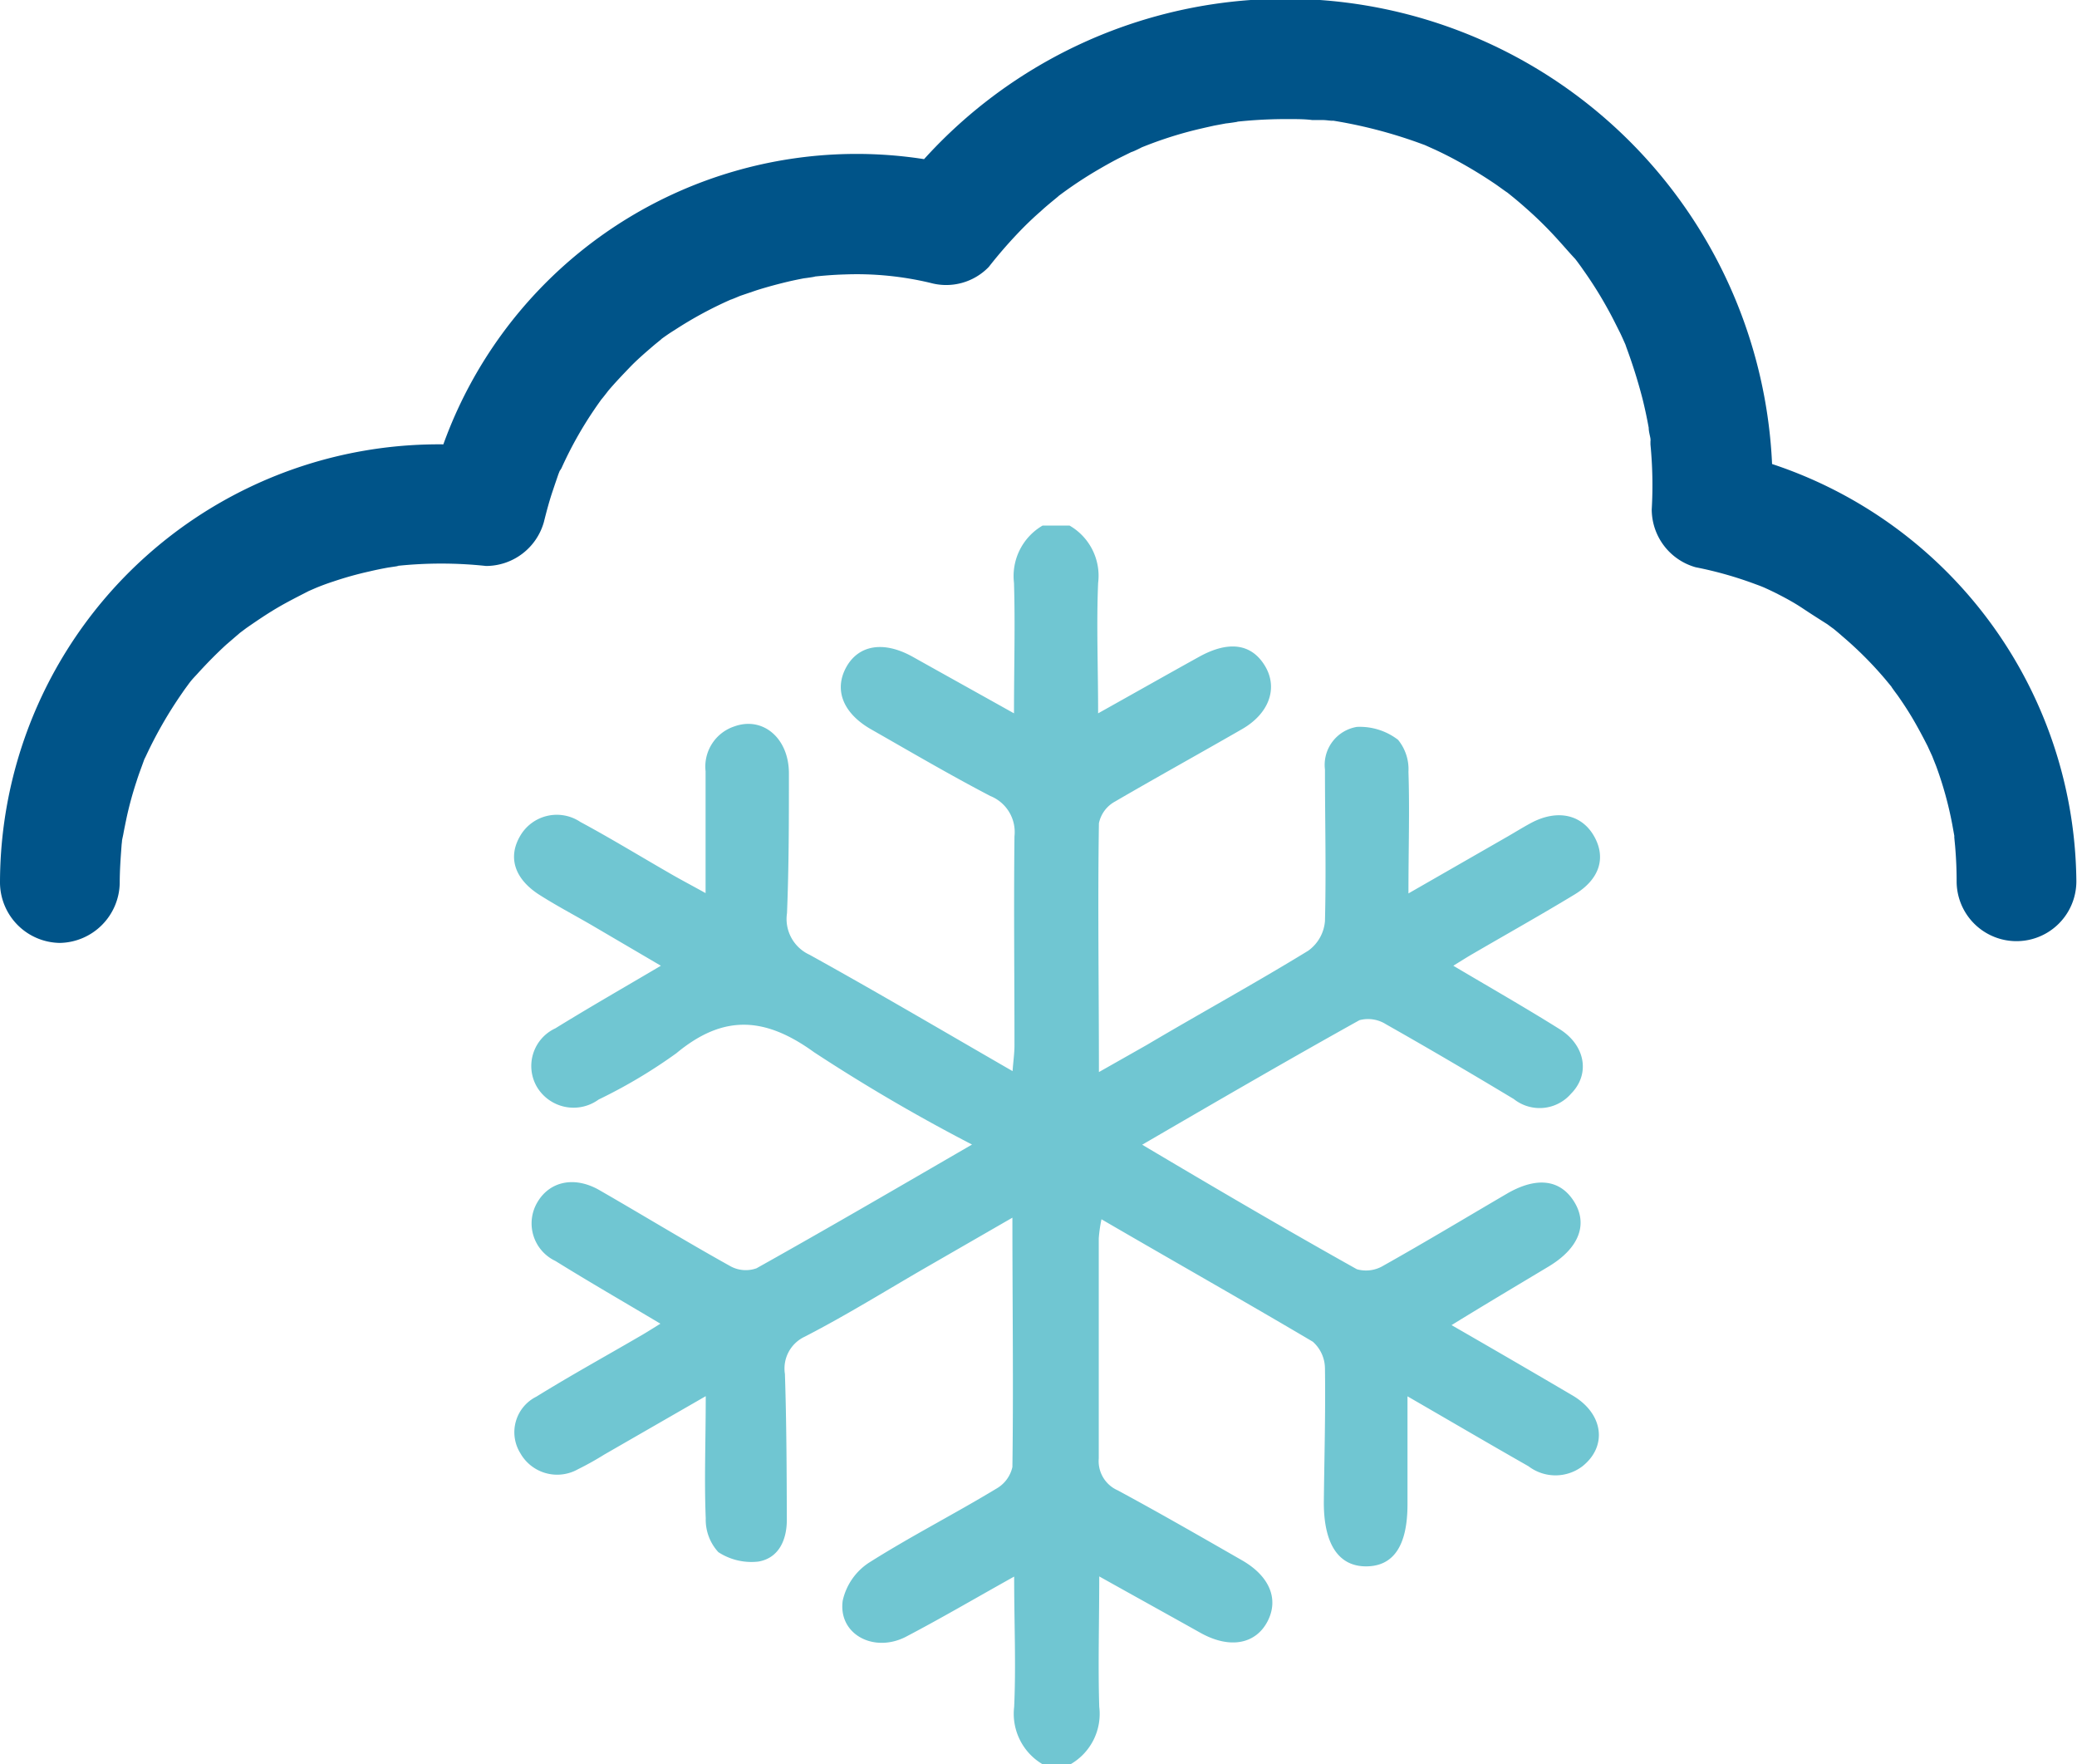
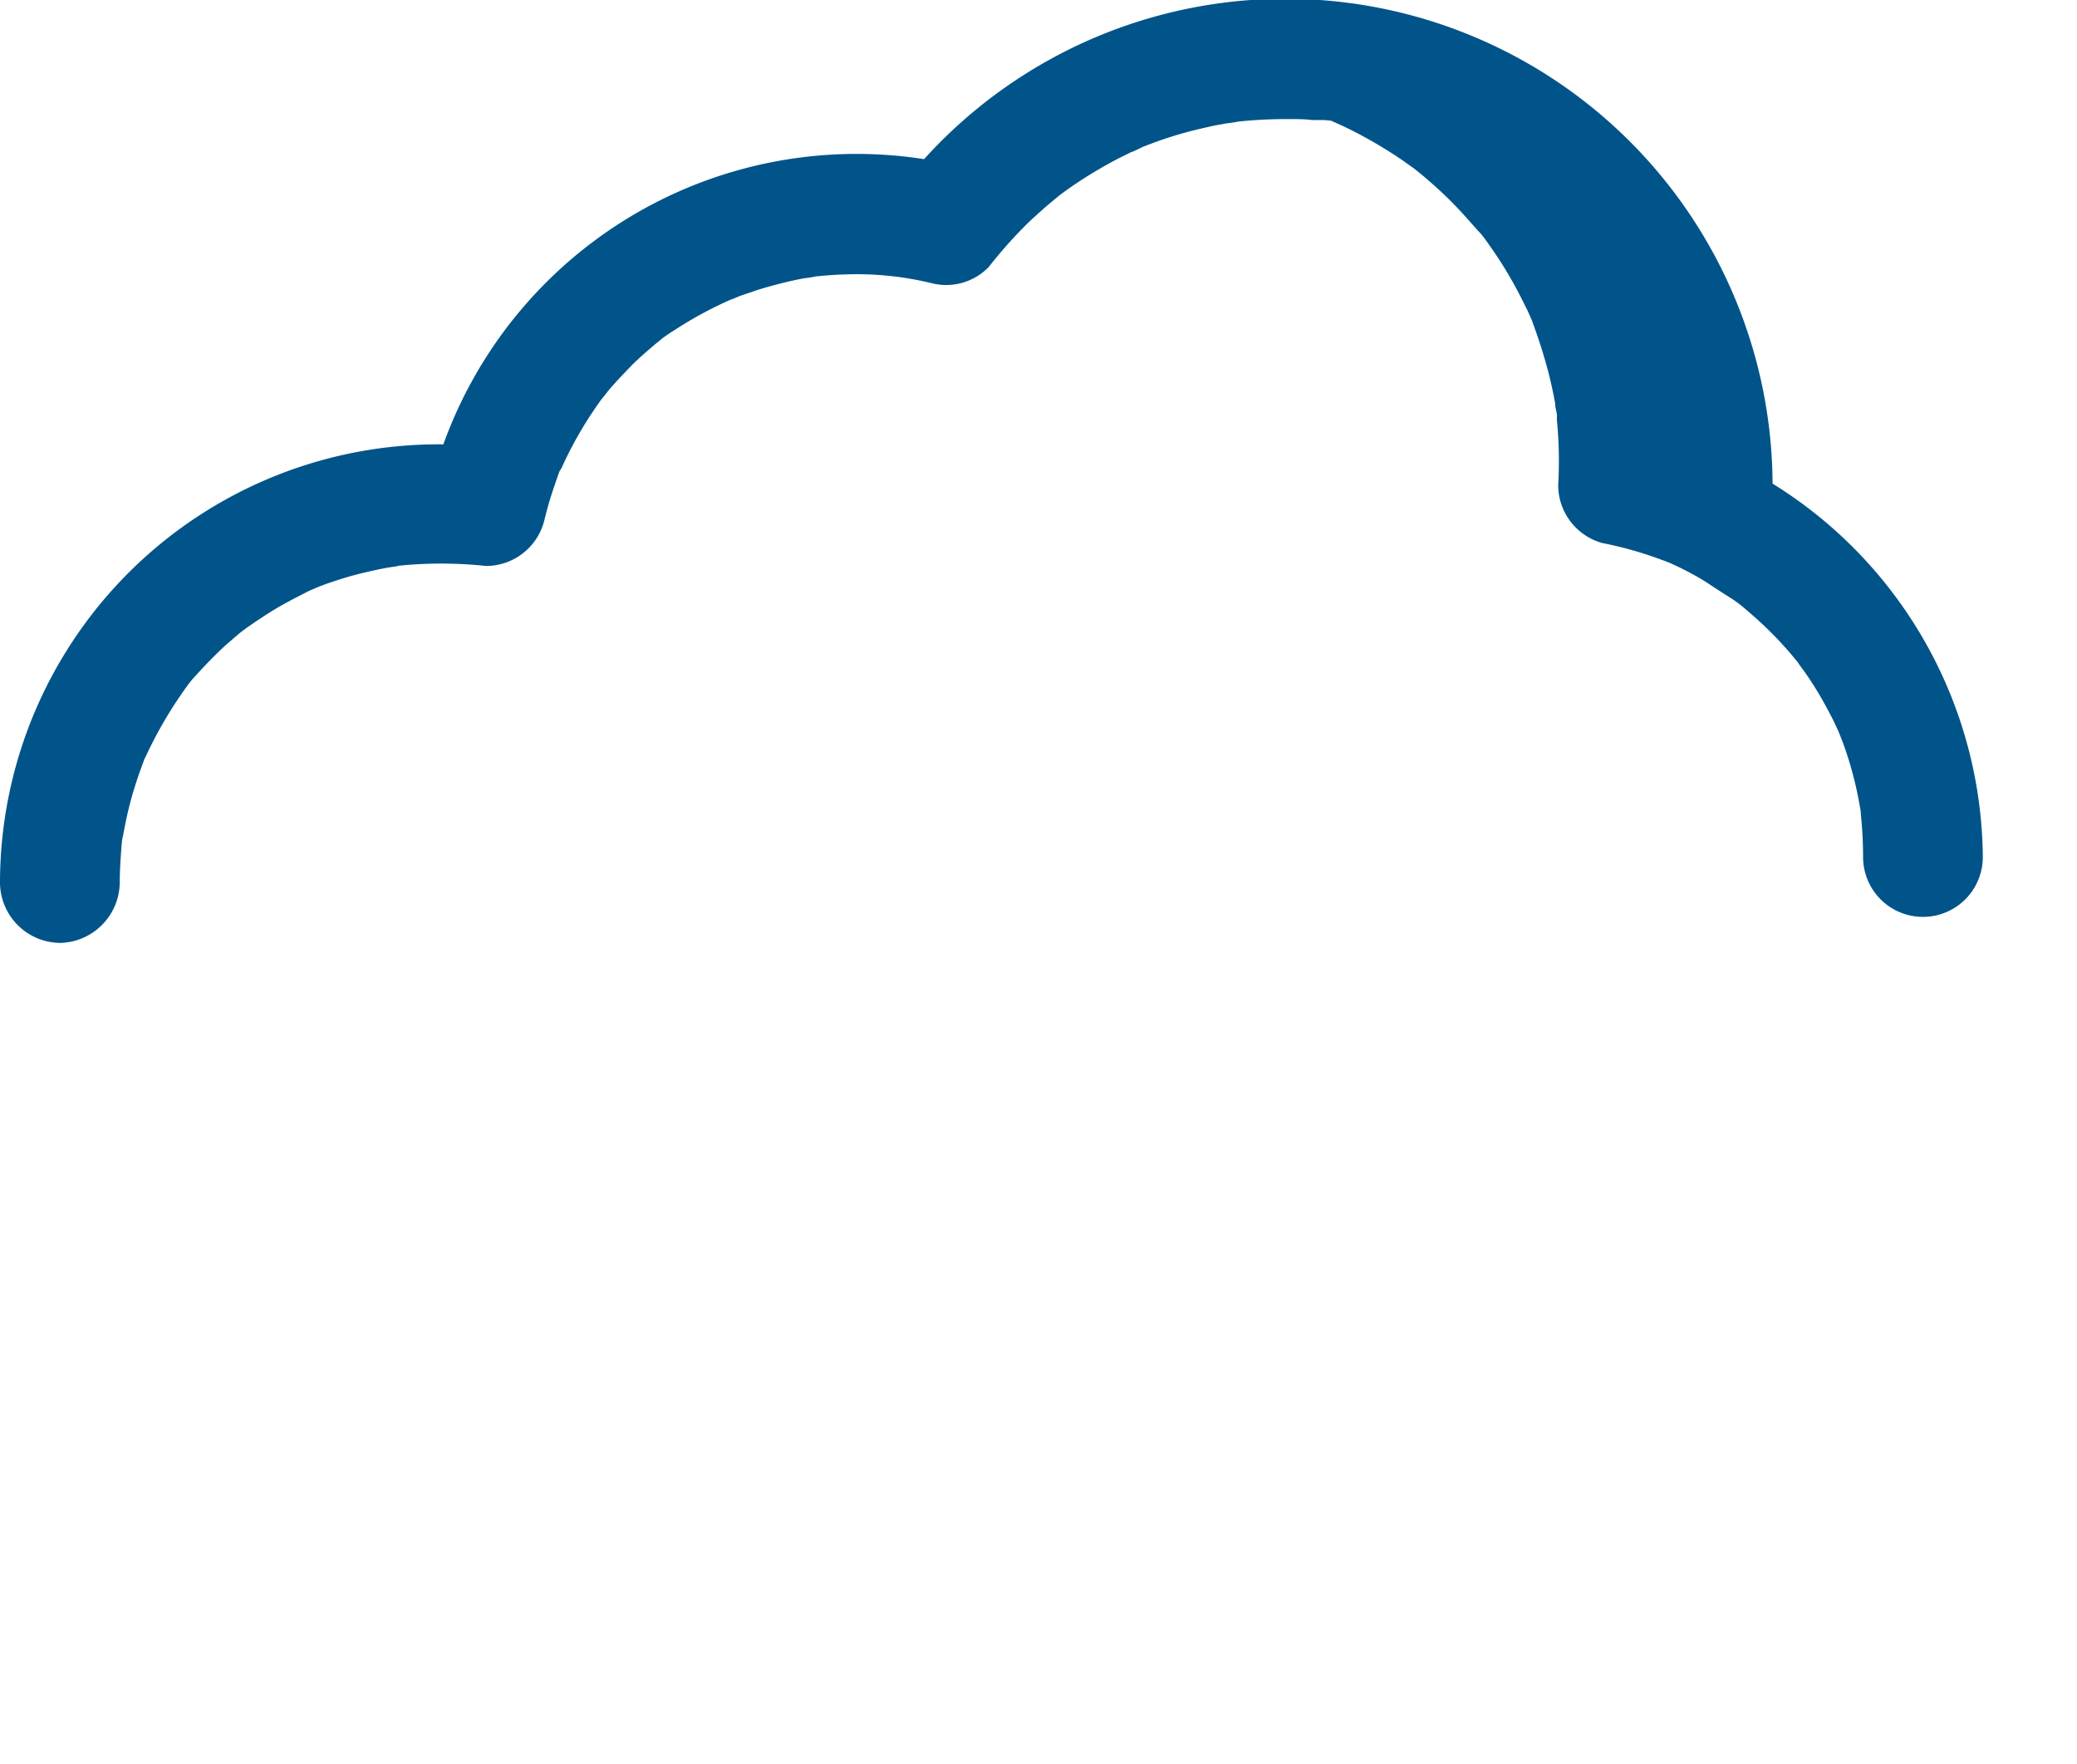
<svg xmlns="http://www.w3.org/2000/svg" viewBox="0 0 130.11 110.51">
  <defs>
    <style>.cls-1{fill:#005489;}.cls-2{fill:#70c6d2;}</style>
  </defs>
  <title>neige_2_1</title>
  <g id="Calque_2" data-name="Calque 2">
    <g id="Calque_1-2" data-name="Calque 1">
-       <path class="cls-1" d="M7.5,55.31c0-.81.06-1.61.12-2.42.06-.45,0-.46,0,0,0-.22.07-.44.11-.67s.13-.66.2-1a22.4,22.4,0,0,1,.62-2.27c.13-.42.29-.83.44-1.25.3-.82-.21.4.14-.32a26.51,26.51,0,0,1,2.3-4c.12-.18.25-.35.38-.53-.25.33-.24.33,0,0s.42-.49.64-.74c.55-.6,1.12-1.18,1.72-1.73l.86-.74c.34-.27.34-.28,0,0l.4-.3c.62-.43,1.25-.86,1.91-1.25s1.34-.73,2-1.07l.46-.2c-.39.16-.39.16,0,0s.72-.28,1.09-.4a21.57,21.57,0,0,1,2.26-.63c.38-.09.77-.17,1.16-.24l.67-.1-.15,0a26.39,26.39,0,0,1,5.62,0,3.77,3.77,0,0,0,3.62-2.75c.17-.68.35-1.36.57-2,.11-.33.22-.65.34-1l.19-.48c-.13.32-.15.35,0,.11a24.11,24.11,0,0,1,2.08-3.71c.19-.28.39-.56.59-.83-.46.61.22-.25.25-.3.44-.52.9-1,1.37-1.49s1-.94,1.5-1.37c.14-.12.81-.65.29-.26.32-.24.64-.47,1-.69A24.48,24.48,0,0,1,46,18.67c-.6.27.2-.07.37-.14l1-.34c.66-.21,1.33-.39,2-.55.34-.08.69-.15,1-.21.06,0,1.2-.17.4-.08.72-.08,1.43-.14,2.15-.16a19.88,19.88,0,0,1,5.37.53,3.71,3.71,0,0,0,3.65-1,28.88,28.88,0,0,1,2.19-2.49c.35-.35.71-.69,1.07-1,.18-.17.37-.33.56-.49s.87-.71.39-.34a25.46,25.46,0,0,1,2.76-1.84c.43-.25.86-.49,1.3-.71l.67-.33c.08,0,1-.46.47-.22a24.71,24.71,0,0,1,3.21-1.08c.5-.13,1-.24,1.49-.35l.75-.14c.09,0,1.17-.16.53-.09a29,29,0,0,1,3.48-.18c.47,0,.93,0,1.4.06l.69,0c.23,0,1,.12.37,0a29.71,29.71,0,0,1,5.86,1.52c1,.36-.41-.19.18.07l.6.27c.45.21.89.43,1.33.67a28.28,28.28,0,0,1,2.52,1.54l.53.38c.87.59-.34-.29.16.11s.76.62,1.12.94a24,24,0,0,1,2.09,2.07c.33.36.65.74,1,1.11.12.14.54.73.12.15.13.18.26.35.38.53a24.94,24.94,0,0,1,1.57,2.5c.27.48.52,1,.76,1.47.12.25.23.5.34.75s-.17-.49.06.18a32.78,32.78,0,0,1,1,3.19c.15.6.28,1.21.39,1.82,0,.23.07.45.11.68s0,.22,0-.15c0,.17,0,.35,0,.52a26.32,26.32,0,0,1,.08,4.07,3.77,3.77,0,0,0,2.75,3.62,23.86,23.86,0,0,1,3.8,1.08c.26.09.7.28.21.07.31.13.61.27.92.42.6.3,1.2.62,1.77,1s1,.65,1.55,1c.22.16.6.45.18.12.26.2.52.42.77.64a23.21,23.21,0,0,1,2.71,2.72c.18.22.36.43.53.65-.48-.61.17.27.21.32.35.5.68,1,1,1.55s.6,1.08.88,1.63c.14.31.29.62.42.93-.31-.73.11.3.13.36a22.86,22.86,0,0,1,1,3.64l.18,1c-.13-.8,0,.33,0,.4.06.71.09,1.43.09,2.14a3.75,3.75,0,0,0,7.5,0,27.78,27.78,0,0,0-21.9-26.91L111,32A30.52,30.52,0,0,0,56.63,11.45l3.65-1A27.51,27.51,0,0,0,26.9,30.76L30.52,28A27.48,27.48,0,0,0,0,55.31a3.8,3.8,0,0,0,3.75,3.75A3.82,3.82,0,0,0,7.5,55.31Z" />
-       <path class="cls-2" d="M65.32,110.51a3.67,3.67,0,0,1-1.79-3.6c.12-2.62,0-5.24,0-8.16-2.44,1.36-4.6,2.63-6.82,3.79-2,1-4.21-.19-3.92-2.28a3.83,3.83,0,0,1,1.63-2.37c2.62-1.66,5.39-3.07,8-4.65a2.08,2.08,0,0,0,1-1.35c.07-5.1,0-10.2,0-15.62l-5.38,3.1c-2.53,1.46-5,3-7.62,4.35a2.2,2.2,0,0,0-1.25,2.34c.1,3,.11,6.09.12,9.13,0,1.26-.5,2.4-1.78,2.62A3.79,3.79,0,0,1,45,97.22a3,3,0,0,1-.79-2.12c-.1-2.4,0-4.8,0-7.65l-6.36,3.66a18.85,18.85,0,0,1-1.65.92,2.65,2.65,0,0,1-3.6-1,2.49,2.49,0,0,1,1-3.55c2.1-1.3,4.26-2.49,6.39-3.73.39-.22.77-.46,1.38-.84-2.3-1.37-4.47-2.62-6.58-3.93a2.6,2.6,0,0,1-1.13-3.67c.77-1.32,2.32-1.66,3.88-.77,2.73,1.57,5.43,3.22,8.18,4.75a2,2,0,0,0,1.67.15c4.45-2.49,8.86-5.06,13.5-7.75A111.4,111.4,0,0,1,51,65.91c-3.08-2.23-5.68-2.39-8.63.06a32.43,32.43,0,0,1-4.87,2.9,2.67,2.67,0,0,1-3.87-.8,2.6,2.6,0,0,1,1.16-3.66c2.09-1.29,4.22-2.51,6.61-3.92L37,57.91c-1.09-.63-2.21-1.22-3.27-1.9-1.52-1-1.92-2.34-1.14-3.66a2.65,2.65,0,0,1,3.76-.87c1.86,1,3.68,2.11,5.52,3.17.63.37,1.28.71,2.33,1.29,0-2.75,0-5.19,0-7.63A2.65,2.65,0,0,1,46,45.5c1.77-.64,3.41.71,3.42,2.92,0,2.92,0,5.86-.12,8.78a2.46,2.46,0,0,0,1.41,2.6c4.21,2.33,8.35,4.77,12.72,7.29.05-.66.12-1.14.12-1.61,0-4.37-.05-8.73,0-13.1a2.43,2.43,0,0,0-1.51-2.52c-2.55-1.33-5-2.77-7.51-4.2-1.72-1-2.28-2.44-1.54-3.83s2.29-1.74,4.17-.7c2,1.12,4.07,2.27,6.36,3.55,0-2.93.08-5.55,0-8.17a3.66,3.66,0,0,1,1.79-3.59H67a3.63,3.63,0,0,1,1.79,3.6c-.11,2.61,0,5.24,0,8.16,2.29-1.28,4.32-2.43,6.36-3.56,1.83-1,3.24-.8,4.08.57s.31,3-1.46,4c-2.64,1.52-5.32,3-7.93,4.52a2,2,0,0,0-1,1.36c-.08,5.1,0,10.19,0,15.58l3-1.7c3.38-2,6.78-3.86,10.11-5.9A2.53,2.53,0,0,0,83,57.69c.08-3.16,0-6.32,0-9.49a2.41,2.41,0,0,1,2-2.67,3.93,3.93,0,0,1,2.58.81,2.91,2.91,0,0,1,.65,2c.08,2.4,0,4.8,0,7.62l6.24-3.58c.5-.29,1-.6,1.49-.86,1.62-.84,3.13-.5,3.9.86s.33,2.7-1.21,3.64c-2.11,1.28-4.27,2.49-6.4,3.73-.33.19-.66.4-1.21.74,2.33,1.38,4.5,2.62,6.61,3.94,1.65,1,2,2.83.76,4.08a2.6,2.6,0,0,1-3.58.33c-2.66-1.6-5.33-3.17-8-4.68a2.1,2.1,0,0,0-1.67-.26c-4.51,2.51-9,5.12-13.61,7.8C76.08,74.39,80.53,77,85,79.5a2.11,2.11,0,0,0,1.67-.23c2.6-1.46,5.16-3,7.74-4.51,1.85-1.07,3.33-.89,4.2.51s.33,2.9-1.6,4.06S93.12,81.65,90.93,83c2.71,1.56,5.19,3,7.62,4.43,1.91,1.15,2.14,3.17.58,4.41a2.79,2.79,0,0,1-3.38,0c-2.39-1.36-4.76-2.75-7.58-4.38,0,2.47,0,4.61,0,6.76,0,2.62-.89,3.89-2.6,3.89S82.9,96.72,82.93,94s.11-5.52.07-8.28a2.26,2.26,0,0,0-.76-1.68C77.91,81.48,73.52,79,69,76.37a9.4,9.4,0,0,0-.17,1.19c0,4.6,0,9.2,0,13.79a2,2,0,0,0,1.19,2c2.63,1.42,5.22,2.91,7.8,4.39,1.73,1,2.3,2.44,1.58,3.82s-2.3,1.76-4.17.73c-2-1.12-4.08-2.27-6.37-3.55,0,2.92-.08,5.54,0,8.16a3.64,3.64,0,0,1-1.79,3.6Z" />
+       <path class="cls-1" d="M7.5,55.31c0-.81.06-1.61.12-2.42.06-.45,0-.46,0,0,0-.22.07-.44.11-.67s.13-.66.2-1a22.4,22.4,0,0,1,.62-2.27c.13-.42.29-.83.44-1.25.3-.82-.21.4.14-.32a26.51,26.51,0,0,1,2.3-4c.12-.18.25-.35.38-.53-.25.33-.24.33,0,0s.42-.49.64-.74c.55-.6,1.12-1.18,1.72-1.73l.86-.74c.34-.27.34-.28,0,0l.4-.3c.62-.43,1.25-.86,1.91-1.25s1.34-.73,2-1.07l.46-.2c-.39.16-.39.16,0,0s.72-.28,1.09-.4a21.57,21.57,0,0,1,2.26-.63c.38-.09.77-.17,1.16-.24l.67-.1-.15,0a26.39,26.39,0,0,1,5.62,0,3.77,3.77,0,0,0,3.62-2.75c.17-.68.35-1.36.57-2,.11-.33.22-.65.34-1l.19-.48c-.13.32-.15.35,0,.11a24.11,24.11,0,0,1,2.08-3.71c.19-.28.39-.56.59-.83-.46.61.22-.25.25-.3.44-.52.9-1,1.37-1.49s1-.94,1.5-1.37c.14-.12.81-.65.29-.26.32-.24.64-.47,1-.69A24.48,24.48,0,0,1,46,18.67c-.6.27.2-.07.37-.14l1-.34c.66-.21,1.33-.39,2-.55.34-.08.69-.15,1-.21.06,0,1.2-.17.4-.08.72-.08,1.43-.14,2.15-.16a19.88,19.88,0,0,1,5.37.53,3.71,3.71,0,0,0,3.65-1,28.88,28.88,0,0,1,2.19-2.49c.35-.35.71-.69,1.07-1,.18-.17.37-.33.56-.49s.87-.71.39-.34a25.46,25.46,0,0,1,2.76-1.84c.43-.25.86-.49,1.3-.71l.67-.33c.08,0,1-.46.47-.22a24.71,24.71,0,0,1,3.21-1.08c.5-.13,1-.24,1.49-.35l.75-.14c.09,0,1.17-.16.53-.09a29,29,0,0,1,3.48-.18c.47,0,.93,0,1.4.06l.69,0c.23,0,1,.12.37,0c1,.36-.41-.19.18.07l.6.27c.45.21.89.43,1.33.67a28.28,28.28,0,0,1,2.52,1.54l.53.38c.87.59-.34-.29.16.11s.76.62,1.12.94a24,24,0,0,1,2.09,2.07c.33.36.65.74,1,1.11.12.14.54.73.12.15.13.18.26.35.38.53a24.94,24.94,0,0,1,1.57,2.5c.27.48.52,1,.76,1.47.12.25.23.5.34.75s-.17-.49.06.18a32.78,32.78,0,0,1,1,3.19c.15.6.28,1.21.39,1.82,0,.23.07.45.11.68s0,.22,0-.15c0,.17,0,.35,0,.52a26.32,26.32,0,0,1,.08,4.07,3.77,3.77,0,0,0,2.75,3.62,23.86,23.86,0,0,1,3.8,1.08c.26.09.7.28.21.07.31.13.61.27.92.42.6.3,1.2.62,1.77,1s1,.65,1.55,1c.22.16.6.45.18.12.26.2.52.42.77.64a23.21,23.21,0,0,1,2.71,2.72c.18.22.36.43.53.65-.48-.61.17.27.21.32.35.5.68,1,1,1.55s.6,1.08.88,1.63c.14.31.29.62.42.93-.31-.73.11.3.13.36a22.86,22.86,0,0,1,1,3.64l.18,1c-.13-.8,0,.33,0,.4.06.71.09,1.43.09,2.14a3.75,3.75,0,0,0,7.5,0,27.78,27.78,0,0,0-21.9-26.91L111,32A30.52,30.52,0,0,0,56.63,11.45l3.65-1A27.51,27.51,0,0,0,26.9,30.76L30.52,28A27.48,27.48,0,0,0,0,55.31a3.8,3.8,0,0,0,3.75,3.75A3.82,3.82,0,0,0,7.5,55.31Z" />
    </g>
  </g>
</svg>